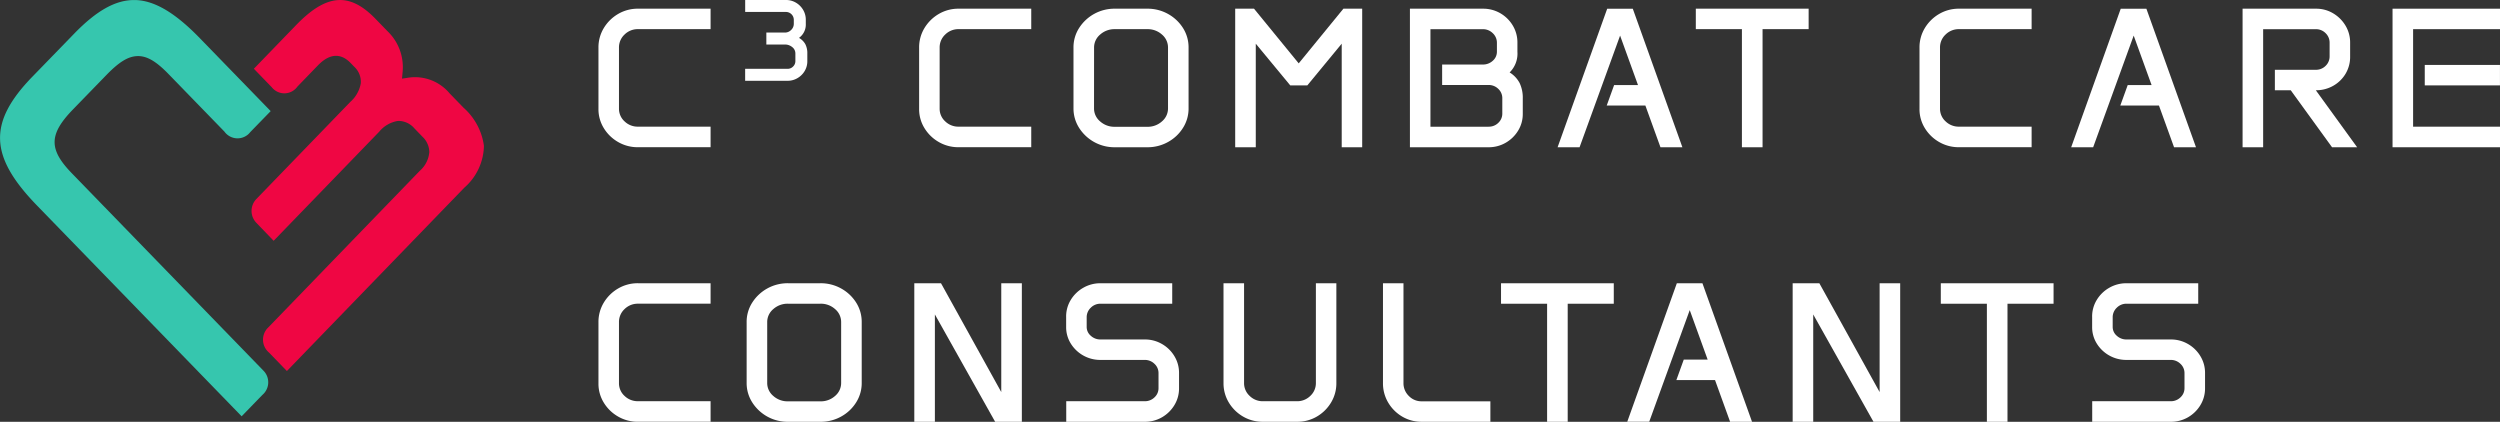
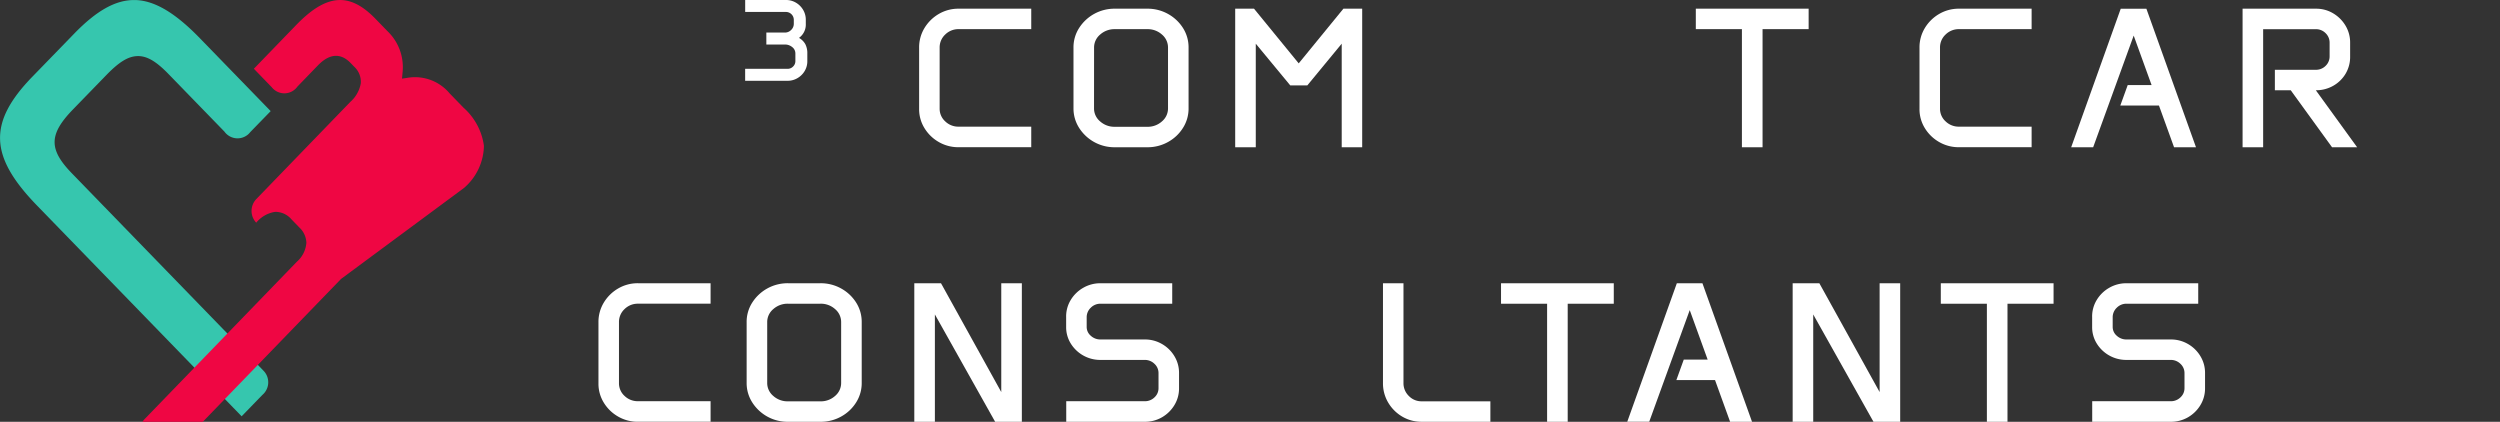
<svg xmlns="http://www.w3.org/2000/svg" width="240.579" height="40.591" viewBox="0 0 240.579 40.591">
  <rect x="0" y="0" width="240.579" height="40.591" fill="#333333" stroke="none" />
  <g transform="translate(-109.655 -94.25)">
    <g transform="translate(109.655 94.252)">
      <path d="M135.07,129.993l-18.5-19.059c-2.244-2.311-2.217-3.75.115-6.153l3.194-3.289c1.24-1.279,2.109-1.809,3-1.835s1.772.471,2.977,1.711l5.4,5.559a1.549,1.549,0,0,0,2.482.044l1.964-2.02-6.826-7.028c-2.359-2.429-4.319-3.593-6.163-3.66l-.17,0c-1.78,0-3.6,1.024-5.726,3.209l-4.039,4.159c-4.286,4.414-4.169,7.664.45,12.417l19.68,20.271,1.994-2.056a1.591,1.591,0,0,0,.167-2.27Z" transform="translate(-109.655 -94.26)" fill="#36c6ae" />
-       <path d="M226.944,112.353a5.468,5.468,0,0,0,1.919-4.058,5.973,5.973,0,0,0-1.969-3.673l-1.34-1.382a4.346,4.346,0,0,0-3.874-1.514l-.7.106.065-.728a4.787,4.787,0,0,0-1.485-3.861l-1.13-1.165c-2.507-2.591-4.724-2.415-7.65.61l-4.056,4.192,1.72,1.777a1.544,1.544,0,0,0,2.474-.065l1.967-2.033c1.392-1.439,2.474-.927,3.137-.245l.36.372a1.963,1.963,0,0,1,.632,1.6,3.113,3.113,0,0,1-1.01,1.787l-9.048,9.35a1.65,1.65,0,0,0-.005,2.27l1.677,1.743,10.155-10.494a2.934,2.934,0,0,1,1.775-1.036,1.457,1.457,0,0,1,.15-.005,2.036,2.036,0,0,1,1.472.726l.752.777a2.1,2.1,0,0,1,.677,1.47,2.682,2.682,0,0,1-.91,1.821l-14.584,15.073a1.626,1.626,0,0,0,.075,2.433l1.712,1.767,17.043-17.612Z" transform="translate(-182.294 -94.266)" fill="#ef0643" />
+       <path d="M226.944,112.353a5.468,5.468,0,0,0,1.919-4.058,5.973,5.973,0,0,0-1.969-3.673l-1.34-1.382a4.346,4.346,0,0,0-3.874-1.514l-.7.106.065-.728a4.787,4.787,0,0,0-1.485-3.861l-1.13-1.165c-2.507-2.591-4.724-2.415-7.65.61l-4.056,4.192,1.72,1.777a1.544,1.544,0,0,0,2.474-.065l1.967-2.033c1.392-1.439,2.474-.927,3.137-.245l.36.372a1.963,1.963,0,0,1,.632,1.6,3.113,3.113,0,0,1-1.01,1.787l-9.048,9.35a1.65,1.65,0,0,0-.005,2.27a2.934,2.934,0,0,1,1.775-1.036,1.457,1.457,0,0,1,.15-.005,2.036,2.036,0,0,1,1.472.726l.752.777a2.1,2.1,0,0,1,.677,1.47,2.682,2.682,0,0,1-.91,1.821l-14.584,15.073a1.626,1.626,0,0,0,.075,2.433l1.712,1.767,17.043-17.612Z" transform="translate(-182.294 -94.266)" fill="#ef0643" />
    </g>
    <g transform="translate(167.246 94.25)">
-       <path d="M340.08,101.351a3.575,3.575,0,0,1,.515-1.89,3.887,3.887,0,0,1,1.377-1.355,3.708,3.708,0,0,1,1.912-.507h6.986v1.969h-6.986a1.8,1.8,0,0,0-1.295.52,1.687,1.687,0,0,0-.535,1.26v5.868a1.636,1.636,0,0,0,.535,1.225,1.808,1.808,0,0,0,1.295.51h6.986v1.979h-6.986a3.749,3.749,0,0,1-1.912-.5,3.833,3.833,0,0,1-1.377-1.335,3.46,3.46,0,0,1-.515-1.852v-5.9Z" transform="translate(-340.08 -96.763)" fill="#fff" />
      <path d="M396.563,100.873h4.074a.73.73,0,0,0,.537-.222.717.717,0,0,0,.22-.527v-.732a.766.766,0,0,0-.3-.607,1.092,1.092,0,0,0-.722-.252H398.6V97.384h1.772a.836.836,0,0,0,.615-.252.818.818,0,0,0,.255-.6v-.367a.759.759,0,0,0-.76-.765h-3.919V94.25h3.919a1.846,1.846,0,0,1,.965.257,1.954,1.954,0,0,1,.692.692,1.853,1.853,0,0,1,.257.965v.387a1.571,1.571,0,0,1-.655,1.345,1.593,1.593,0,0,1,.612.61,1.882,1.882,0,0,1,.19.895v.732a1.817,1.817,0,0,1-.258.955,1.907,1.907,0,0,1-.692.682,1.863,1.863,0,0,1-.96.255H396.56v-1.152Z" transform="translate(-382.444 -94.25)" fill="#fff" />
      <path d="M458.64,101.351a3.575,3.575,0,0,1,.515-1.89,3.886,3.886,0,0,1,1.377-1.355,3.708,3.708,0,0,1,1.912-.507h6.986v1.969h-6.986a1.8,1.8,0,0,0-1.295.52,1.691,1.691,0,0,0-.535,1.26v5.868a1.635,1.635,0,0,0,.535,1.225,1.8,1.8,0,0,0,1.295.51h6.986v1.979h-6.986a3.749,3.749,0,0,1-1.912-.5,3.831,3.831,0,0,1-1.377-1.335,3.46,3.46,0,0,1-.515-1.852v-5.9Z" transform="translate(-427.782 -96.763)" fill="#fff" />
      <path d="M515.7,101.351a3.443,3.443,0,0,1,.54-1.89,4.031,4.031,0,0,1,3.437-1.862H522.8a4.027,4.027,0,0,1,2,.507,3.967,3.967,0,0,1,1.44,1.355,3.46,3.46,0,0,1,.535,1.89v5.831a3.467,3.467,0,0,1-.535,1.884,3.919,3.919,0,0,1-1.44,1.36,4.026,4.026,0,0,1-2,.507h-3.122a4.02,4.02,0,0,1-3.437-1.867,3.45,3.45,0,0,1-.54-1.884Zm1.977,5.841a1.62,1.62,0,0,0,.585,1.252,2.051,2.051,0,0,0,1.412.52H522.8a2.039,2.039,0,0,0,1.415-.52,1.626,1.626,0,0,0,.582-1.252v-5.851a1.626,1.626,0,0,0-.582-1.252,2.044,2.044,0,0,0-1.415-.52h-3.122a2.067,2.067,0,0,0-1.412.52,1.62,1.62,0,0,0-.585,1.252Z" transform="translate(-469.988 -96.763)" fill="#fff" />
      <path d="M575.422,97.6h1.81l4.3,5.261,4.3-5.261h1.809v13.334H585.67v-9.967l-3.309,4.014h-1.642l-3.319-4.014v9.967h-1.98V97.6Z" transform="translate(-514.146 -96.763)" fill="#fff" />
-       <path d="M640.1,97.6h7.023a3.272,3.272,0,0,1,1.68.44A3.342,3.342,0,0,1,650,99.222a3.156,3.156,0,0,1,.445,1.66v.872a2.53,2.53,0,0,1-.75,1.979,2.65,2.65,0,0,1,.965,1.027,3.291,3.291,0,0,1,.3,1.487v1.472a3.035,3.035,0,0,1-.445,1.612,3.341,3.341,0,0,1-1.195,1.167,3.252,3.252,0,0,1-1.66.435H640.1Zm7.578,11.354a1.282,1.282,0,0,0,.927-.37,1.2,1.2,0,0,0,.385-.895v-1.472a1.209,1.209,0,0,0-.385-.9,1.3,1.3,0,0,0-.937-.375H643.2v-1.969h3.919a1.378,1.378,0,0,0,.952-.36,1.139,1.139,0,0,0,.4-.877v-.852a1.24,1.24,0,0,0-.4-.927,1.327,1.327,0,0,0-.952-.385h-5.044v9.385h5.6Z" transform="translate(-562.012 -96.763)" fill="#fff" />
-       <path d="M699.369,97.593h2.467l4.774,13.334H704.5l-1.452-4.014h-3.722l.712-1.969h2.3l-1.724-4.764-3.9,10.745H694.6l4.774-13.334Z" transform="translate(-602.301 -96.755)" fill="#fff" />
      <path d="M745.8,97.6h10.857v1.969h-4.434v11.364h-1.987V99.569H745.8V97.6Z" transform="translate(-640.2 -96.763)" fill="#fff" />
      <path d="M828.51,101.351a3.576,3.576,0,0,1,.515-1.89,3.887,3.887,0,0,1,1.377-1.355,3.709,3.709,0,0,1,1.912-.507H839.3v1.969h-6.986a1.8,1.8,0,0,0-1.295.52,1.687,1.687,0,0,0-.535,1.26v5.868a1.635,1.635,0,0,0,.535,1.225,1.808,1.808,0,0,0,1.295.51H839.3v1.979h-6.986a3.75,3.75,0,0,1-1.912-.5,3.832,3.832,0,0,1-1.377-1.335,3.459,3.459,0,0,1-.515-1.852v-5.9Z" transform="translate(-701.385 -96.763)" fill="#fff" />
      <path d="M889.2,97.593h2.467l4.774,13.334H894.33l-1.452-4.014h-3.721l.712-1.969h2.3l-1.724-4.764-3.9,10.745H884.43L889.2,97.59Z" transform="translate(-742.708 -96.755)" fill="#fff" />
      <path d="M945.745,97.6H952.8a3.163,3.163,0,0,1,1.655.445,3.4,3.4,0,0,1,1.19,1.185,3.138,3.138,0,0,1,.445,1.65v1.332a3.157,3.157,0,0,1-.435,1.642,3.23,3.23,0,0,1-1.187,1.162,3.309,3.309,0,0,1-1.68.432l3.976,5.486H954.35l-3.976-5.486h-1.527v-1.969h3.946a1.291,1.291,0,0,0,.937-.38,1.243,1.243,0,0,0,.385-.915v-1.3a1.257,1.257,0,0,0-.385-.927,1.285,1.285,0,0,0-.937-.385h-5.074v11.364H945.74V97.6Z" transform="translate(-787.524 -96.763)" fill="#fff" />
-       <path d="M1003.48,97.6h10.342v1.969h-8.363v9.385h8.363v1.979H1003.48Zm3.1,5.411h7.238v1.969h-7.238Z" transform="translate(-830.833 -96.763)" fill="#fff" />
      <path d="M340.08,202.441a3.575,3.575,0,0,1,.515-1.89,3.887,3.887,0,0,1,1.377-1.355,3.708,3.708,0,0,1,1.912-.507h6.986v1.969h-6.986a1.8,1.8,0,0,0-1.295.52,1.687,1.687,0,0,0-.535,1.26v5.868a1.636,1.636,0,0,0,.535,1.225,1.808,1.808,0,0,0,1.295.51h6.986v1.979h-6.986a3.749,3.749,0,0,1-1.912-.5,3.833,3.833,0,0,1-1.377-1.335,3.46,3.46,0,0,1-.515-1.852v-5.9Z" transform="translate(-340.08 -171.433)" fill="#fff" />
      <path d="M397.13,202.441a3.443,3.443,0,0,1,.54-1.89,4.031,4.031,0,0,1,3.437-1.862h3.122a4.027,4.027,0,0,1,2,.507,3.968,3.968,0,0,1,1.44,1.355,3.46,3.46,0,0,1,.535,1.89v5.831a3.467,3.467,0,0,1-.535,1.884,3.921,3.921,0,0,1-1.44,1.36,4.027,4.027,0,0,1-2,.507h-3.122a4.02,4.02,0,0,1-3.437-1.867,3.451,3.451,0,0,1-.54-1.884Zm1.979,5.841a1.62,1.62,0,0,0,.585,1.252,2.051,2.051,0,0,0,1.412.52h3.122a2.04,2.04,0,0,0,1.415-.52,1.626,1.626,0,0,0,.582-1.252v-5.851a1.626,1.626,0,0,0-.582-1.252,2.044,2.044,0,0,0-1.415-.52h-3.122a2.067,2.067,0,0,0-1.412.52,1.62,1.62,0,0,0-.585,1.252Z" transform="translate(-382.871 -171.433)" fill="#fff" />
      <path d="M456.87,198.69h2.569l5.8,10.472V198.69h1.98v13.334h-2.569l-5.8-10.332v10.332H456.87Z" transform="translate(-426.476 -171.433)" fill="#fff" />
      <path d="M512.99,201.917a3.05,3.05,0,0,1,.445-1.622,3.336,3.336,0,0,1,1.2-1.167,3.272,3.272,0,0,1,1.664-.437h6.9v1.969h-6.9a1.291,1.291,0,0,0-.937.385,1.251,1.251,0,0,0-.395.927v.92a1.11,1.11,0,0,0,.395.852,1.351,1.351,0,0,0,.937.357h4.246a3.247,3.247,0,0,1,1.67.437,3.315,3.315,0,0,1,1.195,1.172,3.072,3.072,0,0,1,.445,1.627v1.452a3.073,3.073,0,0,1-.445,1.627,3.335,3.335,0,0,1-1.195,1.172,3.269,3.269,0,0,1-1.67.435H513v-1.979h7.548a1.317,1.317,0,0,0,.942-.37,1.189,1.189,0,0,0,.39-.895v-1.435a1.2,1.2,0,0,0-.39-.9,1.311,1.311,0,0,0-.942-.375H516.3a3.332,3.332,0,0,1-2.864-1.577,2.974,2.974,0,0,1-.445-1.595v-.985Z" transform="translate(-467.985 -171.433)" fill="#fff" />
-       <path d="M571.17,198.69h1.979v9.592a1.664,1.664,0,0,0,.535,1.247,1.781,1.781,0,0,0,1.285.515h3.272a1.791,1.791,0,0,0,1.285-.515,1.664,1.664,0,0,0,.535-1.247V198.69h1.97v9.61a3.55,3.55,0,0,1-.512,1.872,3.831,3.831,0,0,1-1.37,1.35,3.7,3.7,0,0,1-1.907.5h-3.271a3.729,3.729,0,0,1-1.912-.5,3.845,3.845,0,0,1-1.375-1.35,3.566,3.566,0,0,1-.512-1.872Z" transform="translate(-511.022 -171.433)" fill="#fff" />
      <path d="M630.182,198.69h1.969v9.6a1.7,1.7,0,0,0,.515,1.247,1.678,1.678,0,0,0,1.237.515h6.611v1.969H633.9a3.611,3.611,0,0,1-1.872-.5,3.8,3.8,0,0,1-1.35-1.35,3.618,3.618,0,0,1-.5-1.88v-9.6Z" transform="translate(-554.683 -171.433)" fill="#fff" />
      <path d="M673.76,198.69h10.857v1.969h-4.434v11.364H678.2V200.659h-4.434V198.69Z" transform="translate(-586.911 -171.433)" fill="#fff" />
      <path d="M725.109,198.683h2.467l4.774,13.334H730.24L728.788,208h-3.721l.712-1.969h2.3l-1.725-4.764-3.9,10.745H720.34l4.774-13.334Z" transform="translate(-621.339 -171.425)" fill="#fff" />
      <path d="M781.66,198.69h2.569l5.8,10.472V198.69h1.979v13.334h-2.569l-5.8-10.332v10.332H781.66Z" transform="translate(-666.741 -171.433)" fill="#fff" />
      <path d="M836.36,198.69h10.857v1.969h-4.434v11.364H840.8V200.659h-4.434V198.69Z" transform="translate(-707.19 -171.433)" fill="#fff" />
      <path d="M892.33,201.917a3.05,3.05,0,0,1,.445-1.622,3.335,3.335,0,0,1,1.2-1.167,3.272,3.272,0,0,1,1.665-.437h6.9v1.969h-6.9a1.291,1.291,0,0,0-.937.385,1.251,1.251,0,0,0-.395.927v.92a1.109,1.109,0,0,0,.395.852,1.351,1.351,0,0,0,.937.357h4.246a3.247,3.247,0,0,1,1.67.437,3.316,3.316,0,0,1,1.195,1.172,3.074,3.074,0,0,1,.445,1.627v1.452a3.074,3.074,0,0,1-.445,1.627,3.335,3.335,0,0,1-1.195,1.172,3.269,3.269,0,0,1-1.67.435h-7.548v-1.979h7.548a1.317,1.317,0,0,0,.942-.37,1.189,1.189,0,0,0,.39-.895v-1.435a1.2,1.2,0,0,0-.39-.9,1.311,1.311,0,0,0-.942-.375h-4.246a3.332,3.332,0,0,1-2.864-1.577,2.973,2.973,0,0,1-.445-1.595v-.985Z" transform="translate(-748.592 -171.433)" fill="#fff" />
    </g>
  </g>
</svg>